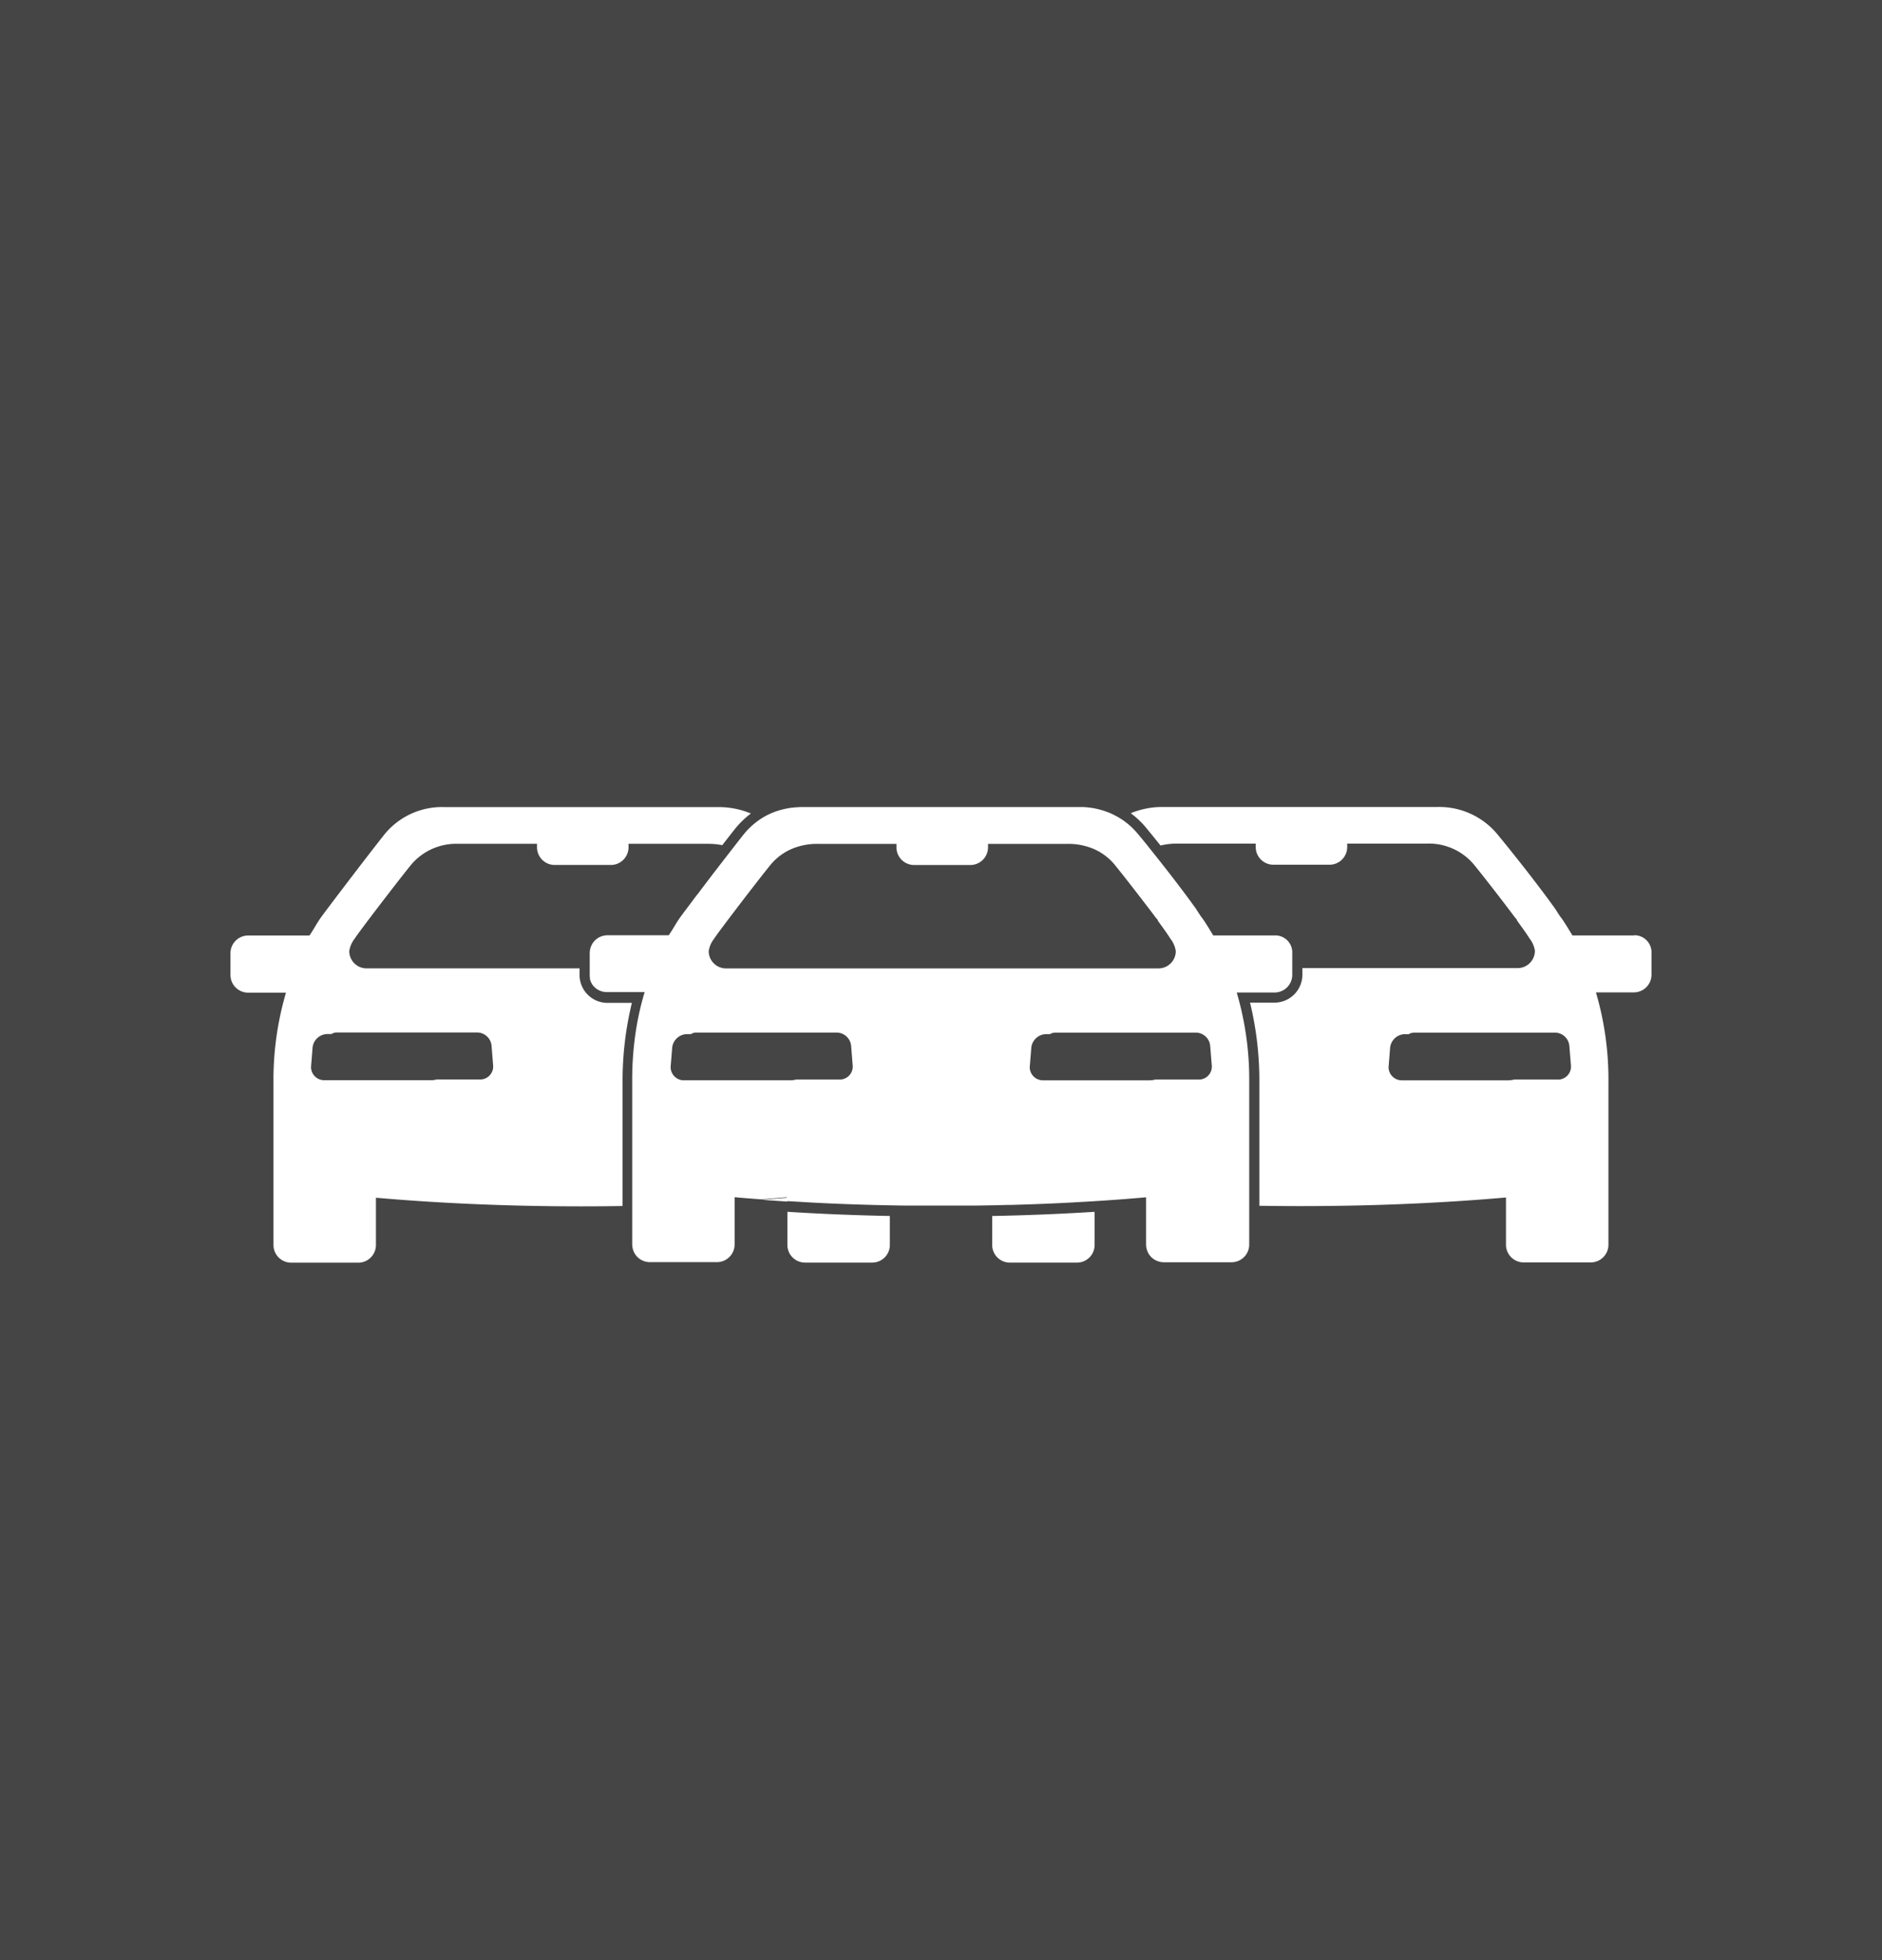
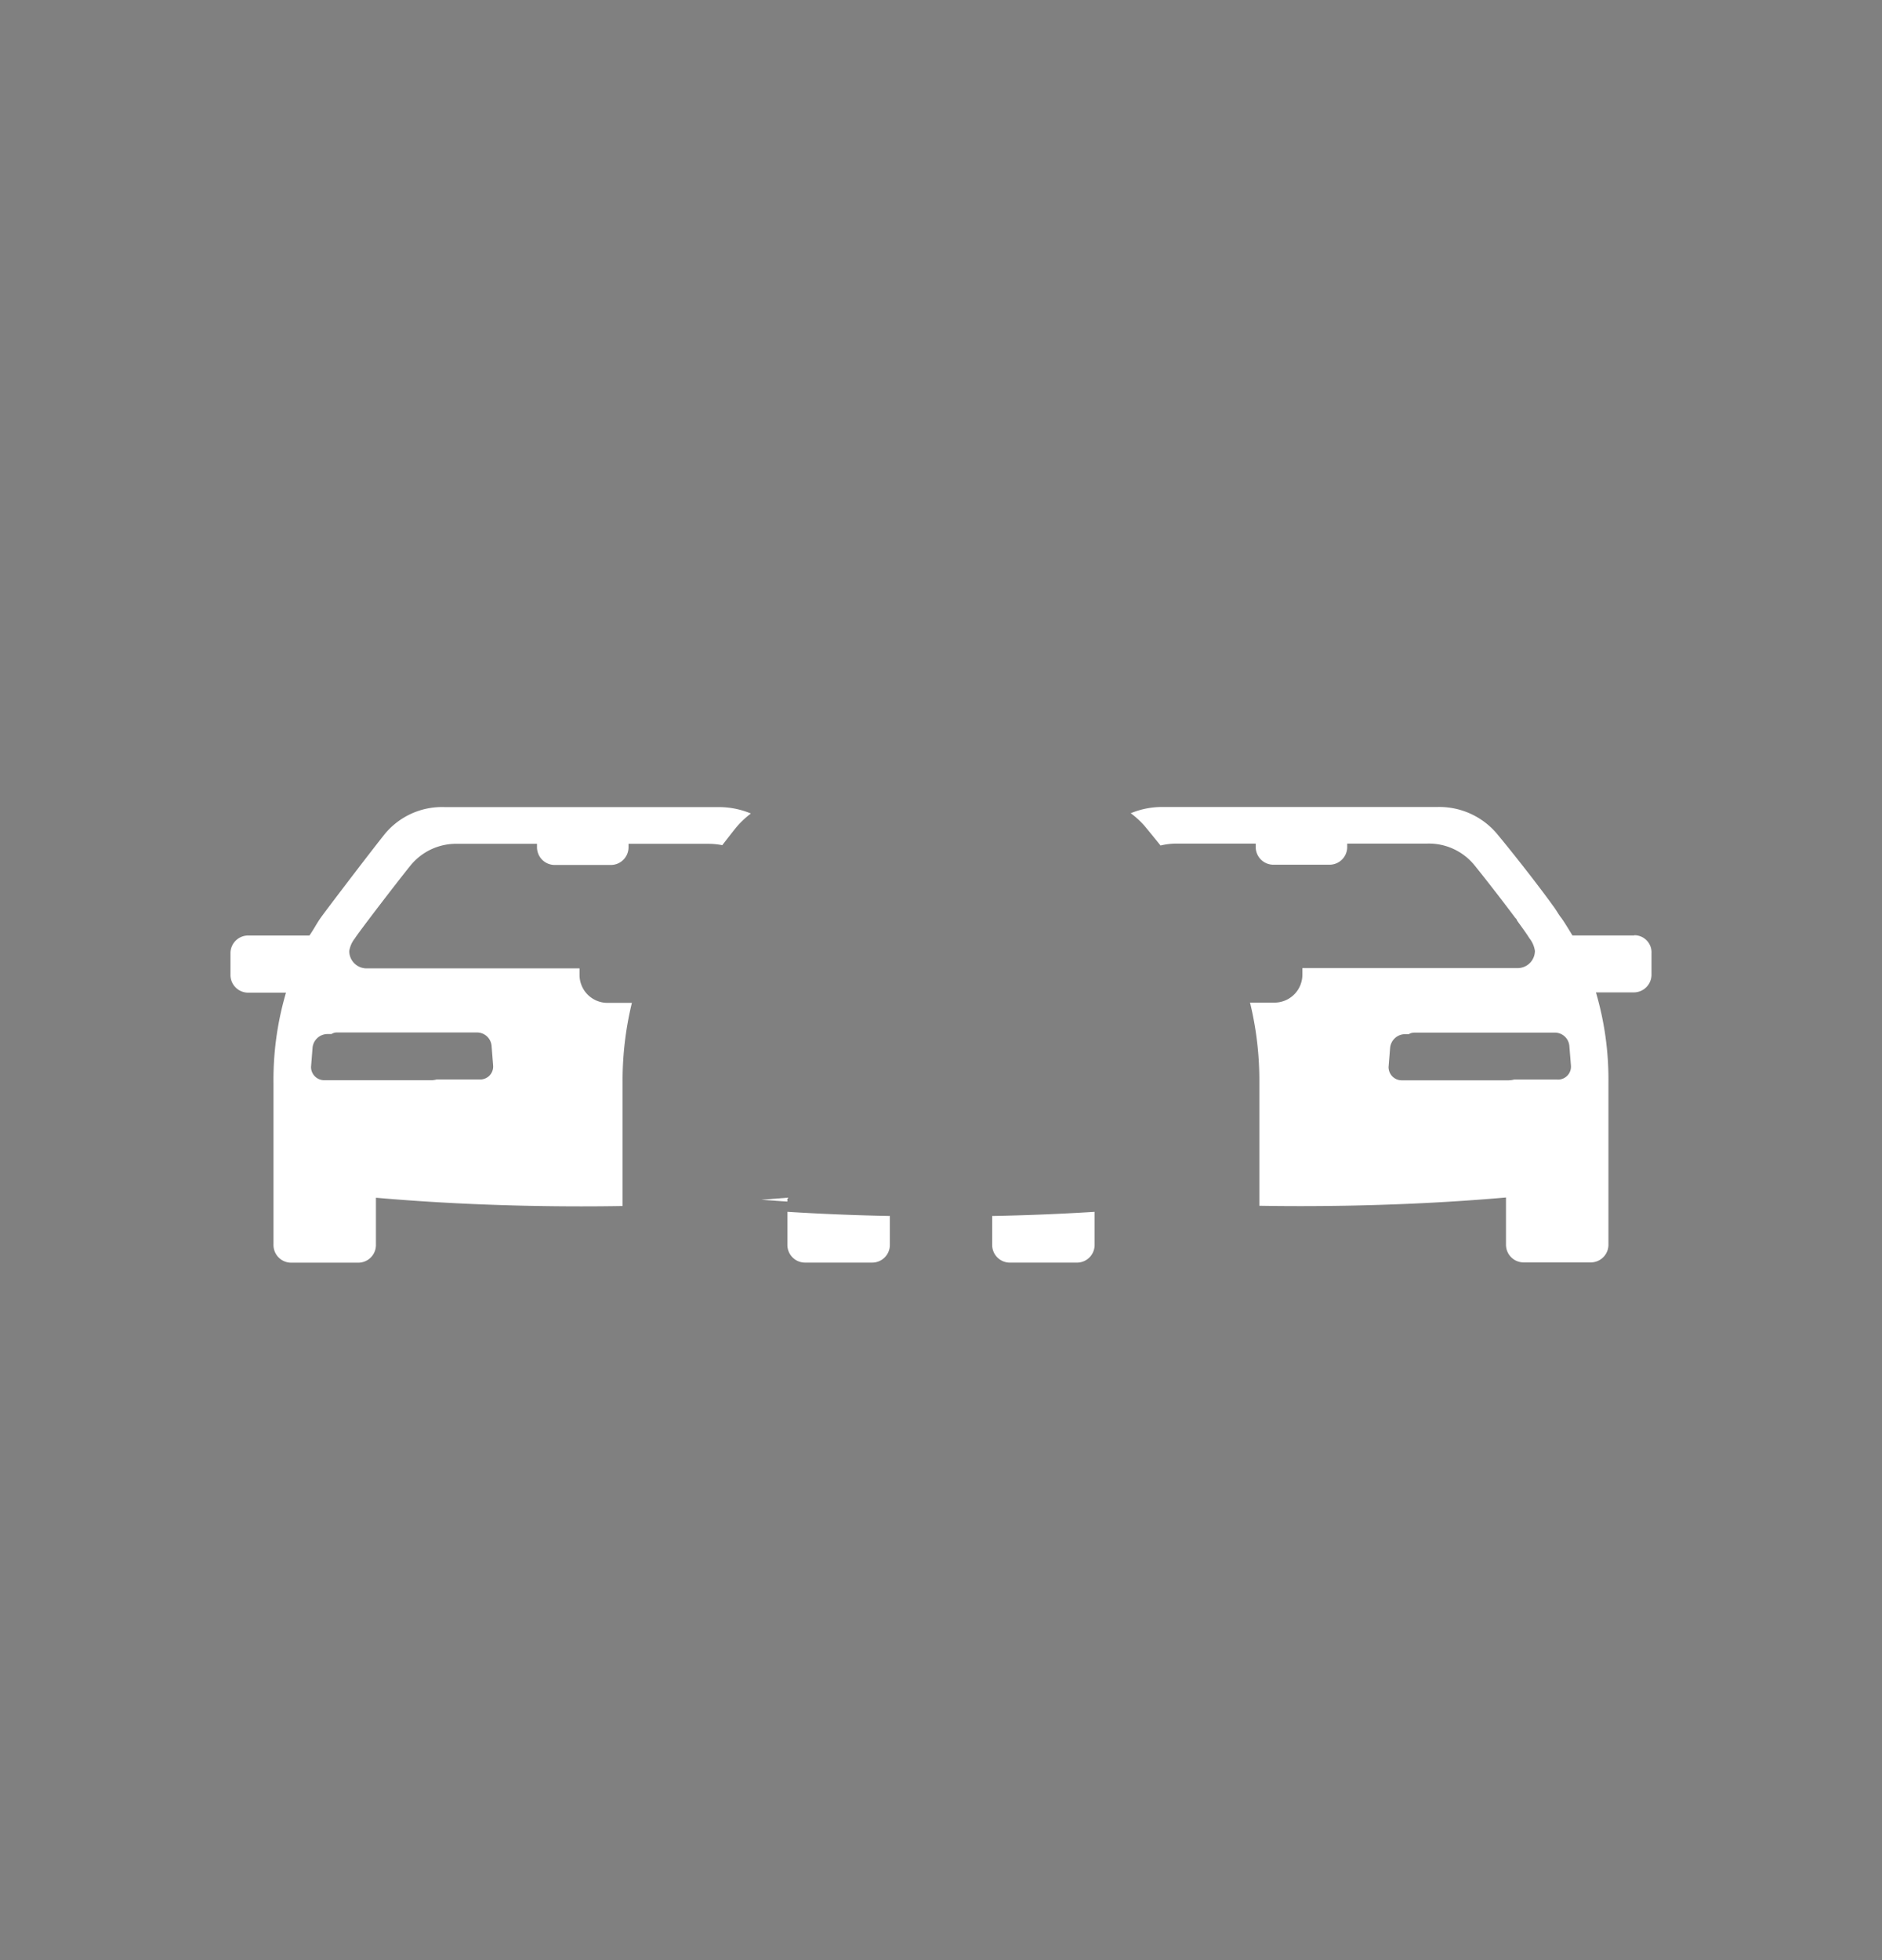
<svg xmlns="http://www.w3.org/2000/svg" width="98" height="102" viewBox="0 0 98 102">
  <rect x="0" y="0" width="98" height="102" fill="#808080" stroke="none" />
  <g id="Group_51" data-name="Group 51" transform="translate(-1319 -920)">
-     <rect id="Rectangle_33" data-name="Rectangle 33" width="98" height="102" transform="translate(1319 920)" fill="#010101" opacity="0.46" />
    <g id="noun-cars-212091-FFFFFF" transform="translate(1241.413 574.945)">
      <path id="Path_431" data-name="Path 431" d="M642.071,677.61v1.708a.921.921,0,0,1-.936.936h-3.462a.921.921,0,0,1-.936-.936v-1.49C638.55,677.793,640.333,677.72,642.071,677.61Z" transform="translate(-507.485 -269.492)" fill="#fff" />
      <path id="Path_432" data-name="Path 432" d="M762.5,393.735h-3.218c-.2-.325-.366-.611-.57-.9-.163-.2-.285-.448-.448-.652-.611-.855-1.874-2.484-2.852-3.666a3.93,3.93,0,0,0-3.177-1.466H737.983a4.25,4.25,0,0,0-1.7.325,4.449,4.449,0,0,1,.835.8c.223.27.467.569.715.88a3.554,3.554,0,0,1,.843-.1h4.114v.163a.921.921,0,0,0,.936.936h2.892a.921.921,0,0,0,.936-.936v-.163h4.155a3.059,3.059,0,0,1,2.484,1.141c.692.855,1.63,2.077,2.117,2.729.041.04.081.081.081.122.2.285.449.61.652.936a1.378,1.378,0,0,1,.285.651.9.9,0,0,1-.9.9H745.22v.326a1.454,1.454,0,0,1-1.47,1.47h-1.256a17.131,17.131,0,0,1,.485,4.153v6.419q1.054.018,2.131.018c3.828,0,7.454-.163,10.712-.449v2.443a.921.921,0,0,0,.937.936h3.462a.921.921,0,0,0,.936-.936v-8.432a16.052,16.052,0,0,0-.651-4.684h1.957a.922.922,0,0,0,.936-.937v-1.1a.889.889,0,0,0-.9-.937Zm-3.992,7.5h-2.265a1.243,1.243,0,0,1-.305.04H750.4a.686.686,0,0,1-.692-.691l.082-1.019a.788.788,0,0,1,.773-.692h.2l.027-.018.021-.011.021-.01.034-.012a.15.15,0,0,1,.028-.008.188.188,0,0,1,.031-.006.7.7,0,0,1,.154-.015h7.288a.757.757,0,0,1,.755.692l.082,1.018a.673.673,0,0,1-.692.733Z" transform="translate(-599.815)" fill="#fff" />
      <path id="Path_433" data-name="Path 433" d="M494.969,677.824v1.49a.921.921,0,0,1-.937.936h-3.462a.921.921,0,0,1-.937-.936v-1.708c1.739.11,3.521.183,5.337.218Z" transform="translate(-371.045 -269.489)" fill="#fff" />
      <path id="Path_434" data-name="Path 434" d="M115,387.07H100.748a3.867,3.867,0,0,0-3.177,1.466c-.936,1.182-3.136,4.073-3.3,4.317-.2.285-.367.611-.571.9H90.524a.921.921,0,0,0-.936.937v1.1a.921.921,0,0,0,.936.937h1.955a16.047,16.047,0,0,0-.651,4.684v8.432a.921.921,0,0,0,.937.936h3.462a.921.921,0,0,0,.936-.936v-2.444c3.258.286,6.884.449,10.712.449q1.077,0,2.131-.018v-6.42a17.158,17.158,0,0,1,.485-4.152h-1.256a1.455,1.455,0,0,1-1.47-1.47v-.325H96.674a.9.9,0,0,1-.9-.9,1.378,1.378,0,0,1,.286-.652c.2-.325,2.2-2.932,2.892-3.788a3.062,3.062,0,0,1,2.485-1.141h4.113v.163a.923.923,0,0,0,.937.937h2.892a.922.922,0,0,0,.937-.937v-.163h4.154a3.72,3.72,0,0,1,.727.07c.257-.332.488-.627.664-.848v0l0,0a4.639,4.639,0,0,1,.826-.8A4.332,4.332,0,0,0,115,387.07Zm-12.59,11.73a.759.759,0,0,1,.774.692l.081,1.019a.673.673,0,0,1-.692.733h-2.246c-.026.007-.052.012-.077.018l-.072.012h-.005l-.073.009h0l-.049,0h-5.6a.686.686,0,0,1-.668-.691l.081-1.019a.786.786,0,0,1,.752-.692h.232a.52.52,0,0,1,.317-.081Z" transform="translate(0 -0.014)" fill="#fff" />
      <path id="Path_435" data-name="Path 435" d="M470.93,411.994c.335.024.673.049,1.014.071q.17.013.342.022v-.2C471.841,411.923,471.388,411.96,470.93,411.994Zm18.225-20.084c.067.03.134.062.2.1C489.289,391.971,489.222,391.94,489.155,391.91Z" transform="translate(-353.698 -4.503)" fill="#fff" />
      <path id="Path_436" data-name="Path 436" d="M347.762,507.869l-.008-.023a.114.114,0,0,0,.005.018l.008.023a.016.016,0,0,0,0,.008A.2.2,0,0,1,347.762,507.869Zm-.05-.288c0,.01,0,.019,0,.03s0,.033,0,.049a.032.032,0,0,0,0,.009C347.714,507.639,347.713,507.611,347.712,507.581Z" transform="translate(-239.413 -111.789)" fill="#fff" />
-       <path id="Path_437" data-name="Path 437" d="M383.381,393.746h-3.218c-.2-.325-.366-.611-.571-.9-.163-.2-.285-.448-.448-.652-.191-.268-.445-.61-.735-.991-.029-.038-.058-.077-.088-.116-.438-.576-.949-1.227-1.436-1.833-.2-.253-.4-.5-.592-.727-.053-.067-.108-.129-.163-.191-.024-.027-.05-.054-.075-.08l-.064-.066q-.058-.058-.118-.113c-.02-.019-.04-.037-.061-.055a3.835,3.835,0,0,0-.472-.354h0l-.093-.056-.066-.038-.052-.028c-.023-.013-.047-.025-.072-.038-.066-.034-.132-.067-.2-.1l-.1-.044-.1-.037-.026-.01c-.054-.021-.108-.039-.163-.057-.027-.01-.054-.018-.082-.026a.855.855,0,0,0-.083-.023l-.055-.016-.055-.014c-.023-.007-.048-.012-.072-.018l-.14-.03c-.043-.008-.087-.016-.129-.022l-.139-.02h-.01l-.134-.015h-.009c-.047,0-.1-.009-.143-.01h-.012l-.1,0-.064,0H358.734l-.052,0c-.041,0-.082,0-.122.005l-.149.01h0c-.044,0-.09.009-.134.014l-.031,0c-.033,0-.066.008-.1.013l-.049.007-.122.022-.134.027-.037.009-.087.021-.044.011-.052.015c-.079.022-.157.046-.234.074-.037.012-.073.026-.108.039l-.135.055-.132.06c-.109.053-.216.112-.322.177l-.063.039c-.042.027-.084.055-.126.085l-.062.044-.062.046c-.02.016-.041.031-.06.048l-.06.049c-.031.024-.059.05-.09.077s-.044.038-.066.059-.054.052-.082.078c-.088.086-.173.178-.255.274l-.081.1c-.15.189-.332.422-.533.681l-.419.54-.195.253c-.4.513-.809,1.054-1.167,1.526l-.1.128c-.049.065-.1.128-.142.187l-.09.12-.469.624c-.013.018-.026.035-.038.052l-.056.076-.037.05-.016.021-.021.029-.013.02a.084.084,0,0,0-.007.011c-.048.067-.093.136-.138.206-.073.117-.144.237-.217.356s-.14.227-.216.334h-3.177a.934.934,0,0,0-.667.27c-.021.021-.041.043-.06.066l-.024.031c-.016.02-.031.043-.044.065s-.014.022-.02.034l-.027.052a.946.946,0,0,0-.046.112c0,.011-.008.023-.011.037s-.011.042-.017.065a.484.484,0,0,0-.011.067h0a1.014,1.014,0,0,0-.01.139v1.1a.171.171,0,0,0,0,.02.854.854,0,0,0,.005.086c0,.011,0,.021,0,.031a.025.025,0,0,0,0,.008c0,.011,0,.022.005.033s0,.009,0,.015,0,.014,0,.021a.091.091,0,0,0,.005.023v0s0,0,0,.006a.131.131,0,0,0,.006.022v0l0,0h0a.006.006,0,0,1,0,.005h0c0,.009.005.017.008.024l.009.026c0,.009.006.018.009.025s0,.005,0,.009l.016.037.021.044s0,0,0,0l0,0,.01.018.009.017,0,.007.015.022.008.011c.007.012.017.024.023.036a.419.419,0,0,0,.029.037c.019.023.039.044.06.066a.931.931,0,0,0,.667.27h1.955a14.856,14.856,0,0,0-.5,2.321c-.019.147-.037.3-.054.449-.005.05-.01.1-.015.151-.01.1-.018.2-.027.309s-.015.208-.022.313-.011.185-.015.279-.008.187-.01.282v0c0,.076,0,.152-.005.229,0,.019,0,.038,0,.058v.052c0,.079,0,.159,0,.239v8.432a1.014,1.014,0,0,0,.01.139c0,.023.007.046.012.067s.01.044.016.066.008.024.011.037a1.018,1.018,0,0,0,.044.111.6.6,0,0,0,.028.053l.02.033c.014.022.029.044.044.065l.023.031c.018.023.039.044.059.067a.937.937,0,0,0,.667.27h3.462a.922.922,0,0,0,.937-.937v-2.443l.335.03.527.043.493.038q.687-.05,1.357-.109v.2l.317.019.127.007.524.031.326.018.321.018.381.018.287.013q.831.037,1.681.062l.341.01c.342.01.686.018,1.032.024l.532.01.4.005.391,0c.163,0,.324,0,.488,0h1.708l.488,0,.391,0,.4-.005.532-.01c.172,0,.343-.007.515-.011l.333-.009.183,0,.34-.01q.776-.024,1.534-.055l.305-.013.51-.024.322-.017.326-.018c.325-.018.649-.036.967-.056q.689-.043,1.358-.093c.168-.012.336-.024.5-.039l.518-.042.336-.029v2.444a.954.954,0,0,0,.11.451.879.879,0,0,0,.16.216.935.935,0,0,0,.667.269H381.1a.922.922,0,0,0,.937-.936V401.4a16.052,16.052,0,0,0-.651-4.684h1.955a.921.921,0,0,0,.937-.936v-1.1a.885.885,0,0,0-.893-.935Zm-22.7,7.5h-2.245c-.026.007-.052.012-.077.018l-.072.012h0c-.024,0-.049.006-.073.009h0c-.025,0-.05,0-.074,0h-5.539a.687.687,0,0,1-.693-.692l.082-1.019a.788.788,0,0,1,.774-.692h.2a.524.524,0,0,1,.317-.081h7.251a.761.761,0,0,1,.775.692l.081,1.019a.674.674,0,0,1-.693.733Zm-5.89-5.784a.9.9,0,0,1-.9-.9,1.375,1.375,0,0,1,.285-.651c.176-.281,1.683-2.257,2.539-3.345.138-.175.258-.325.353-.443a2.94,2.94,0,0,1,1.106-.862,3.352,3.352,0,0,1,1.379-.279h4.114v.163a.922.922,0,0,0,.937.936H367.5a.922.922,0,0,0,.936-.936v-.163h4.155a3.4,3.4,0,0,1,1.275.233,2.936,2.936,0,0,1,1.211.908c.112.139.232.288.355.443.63.8,1.354,1.74,1.763,2.285.041.04.081.08.081.122.2.285.449.611.652.937a1.386,1.386,0,0,1,.285.651.9.9,0,0,1-.9.9Zm24.6,5.784h-2.246a1.241,1.241,0,0,1-.305.04H371.3a.686.686,0,0,1-.692-.692l.082-1.019a.787.787,0,0,1,.773-.692h.2l.028-.018.021-.011.021-.01.034-.012a.153.153,0,0,1,.028-.008.191.191,0,0,1,.031-.006.7.7,0,0,1,.154-.015h7.251a.758.758,0,0,1,.774.692l.082,1.018a.673.673,0,0,1-.692.733Z" transform="translate(-239.4 -0.011)" fill="#fff" />
    </g>
  </g>
</svg>